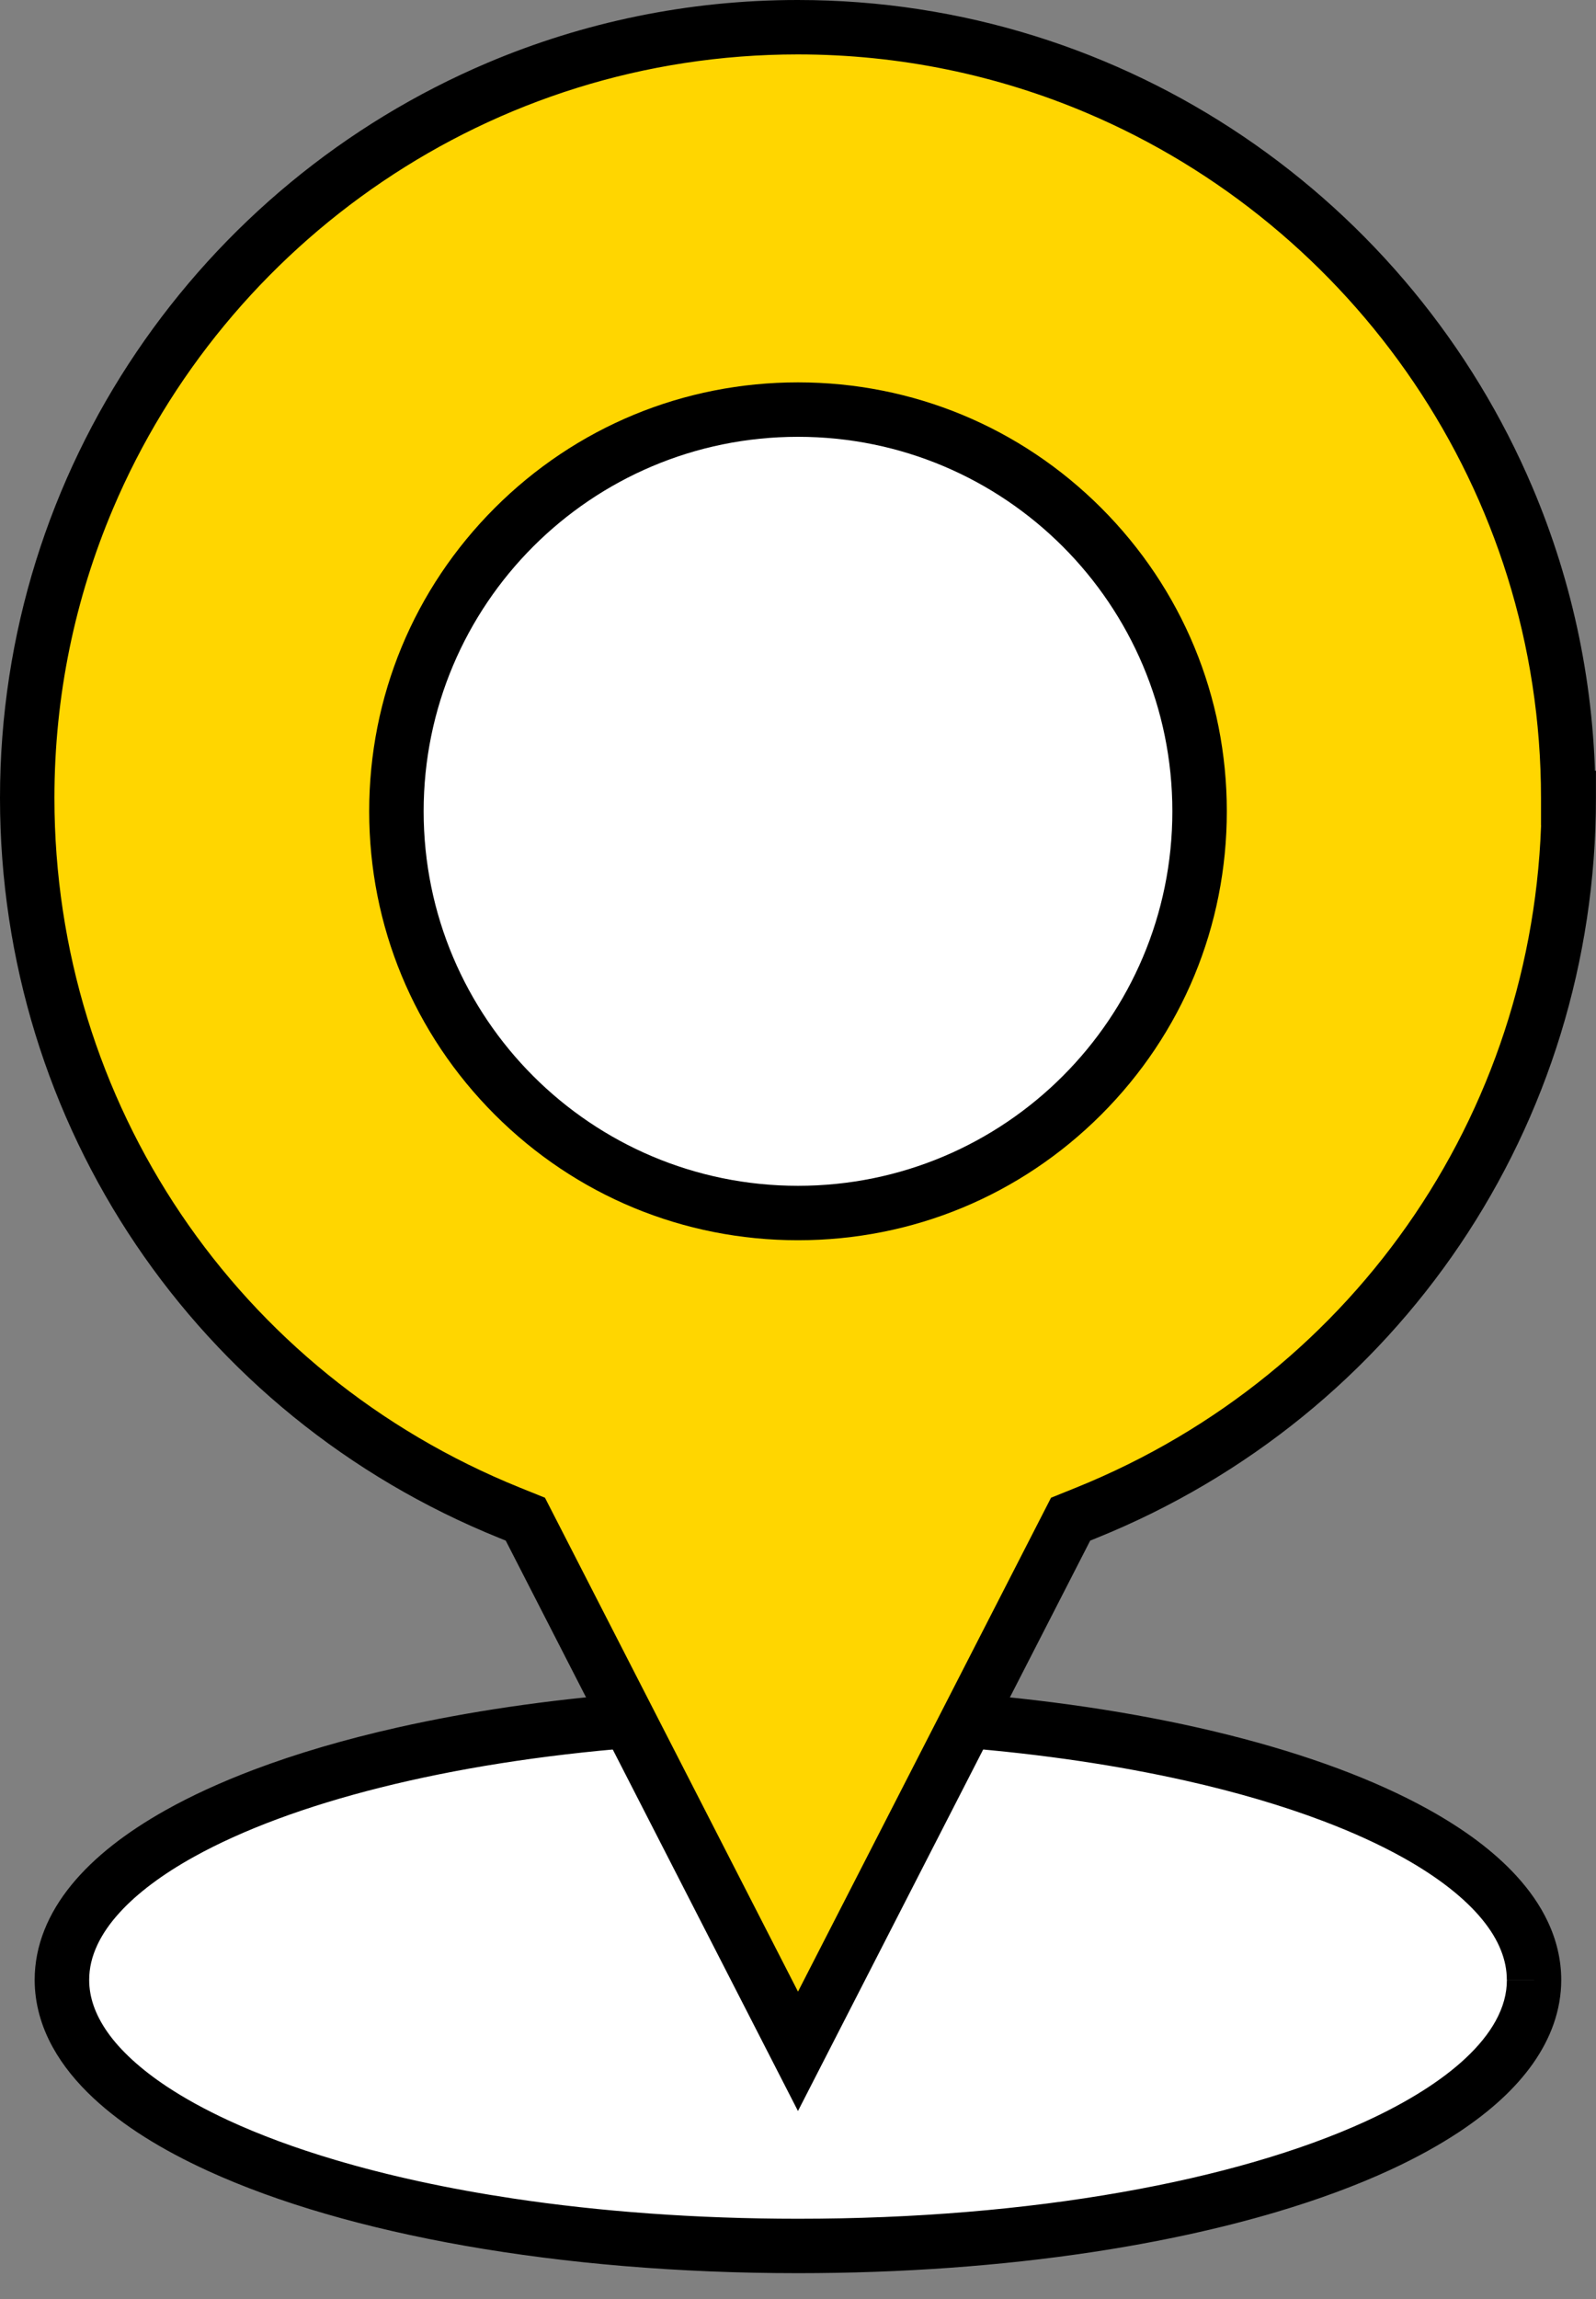
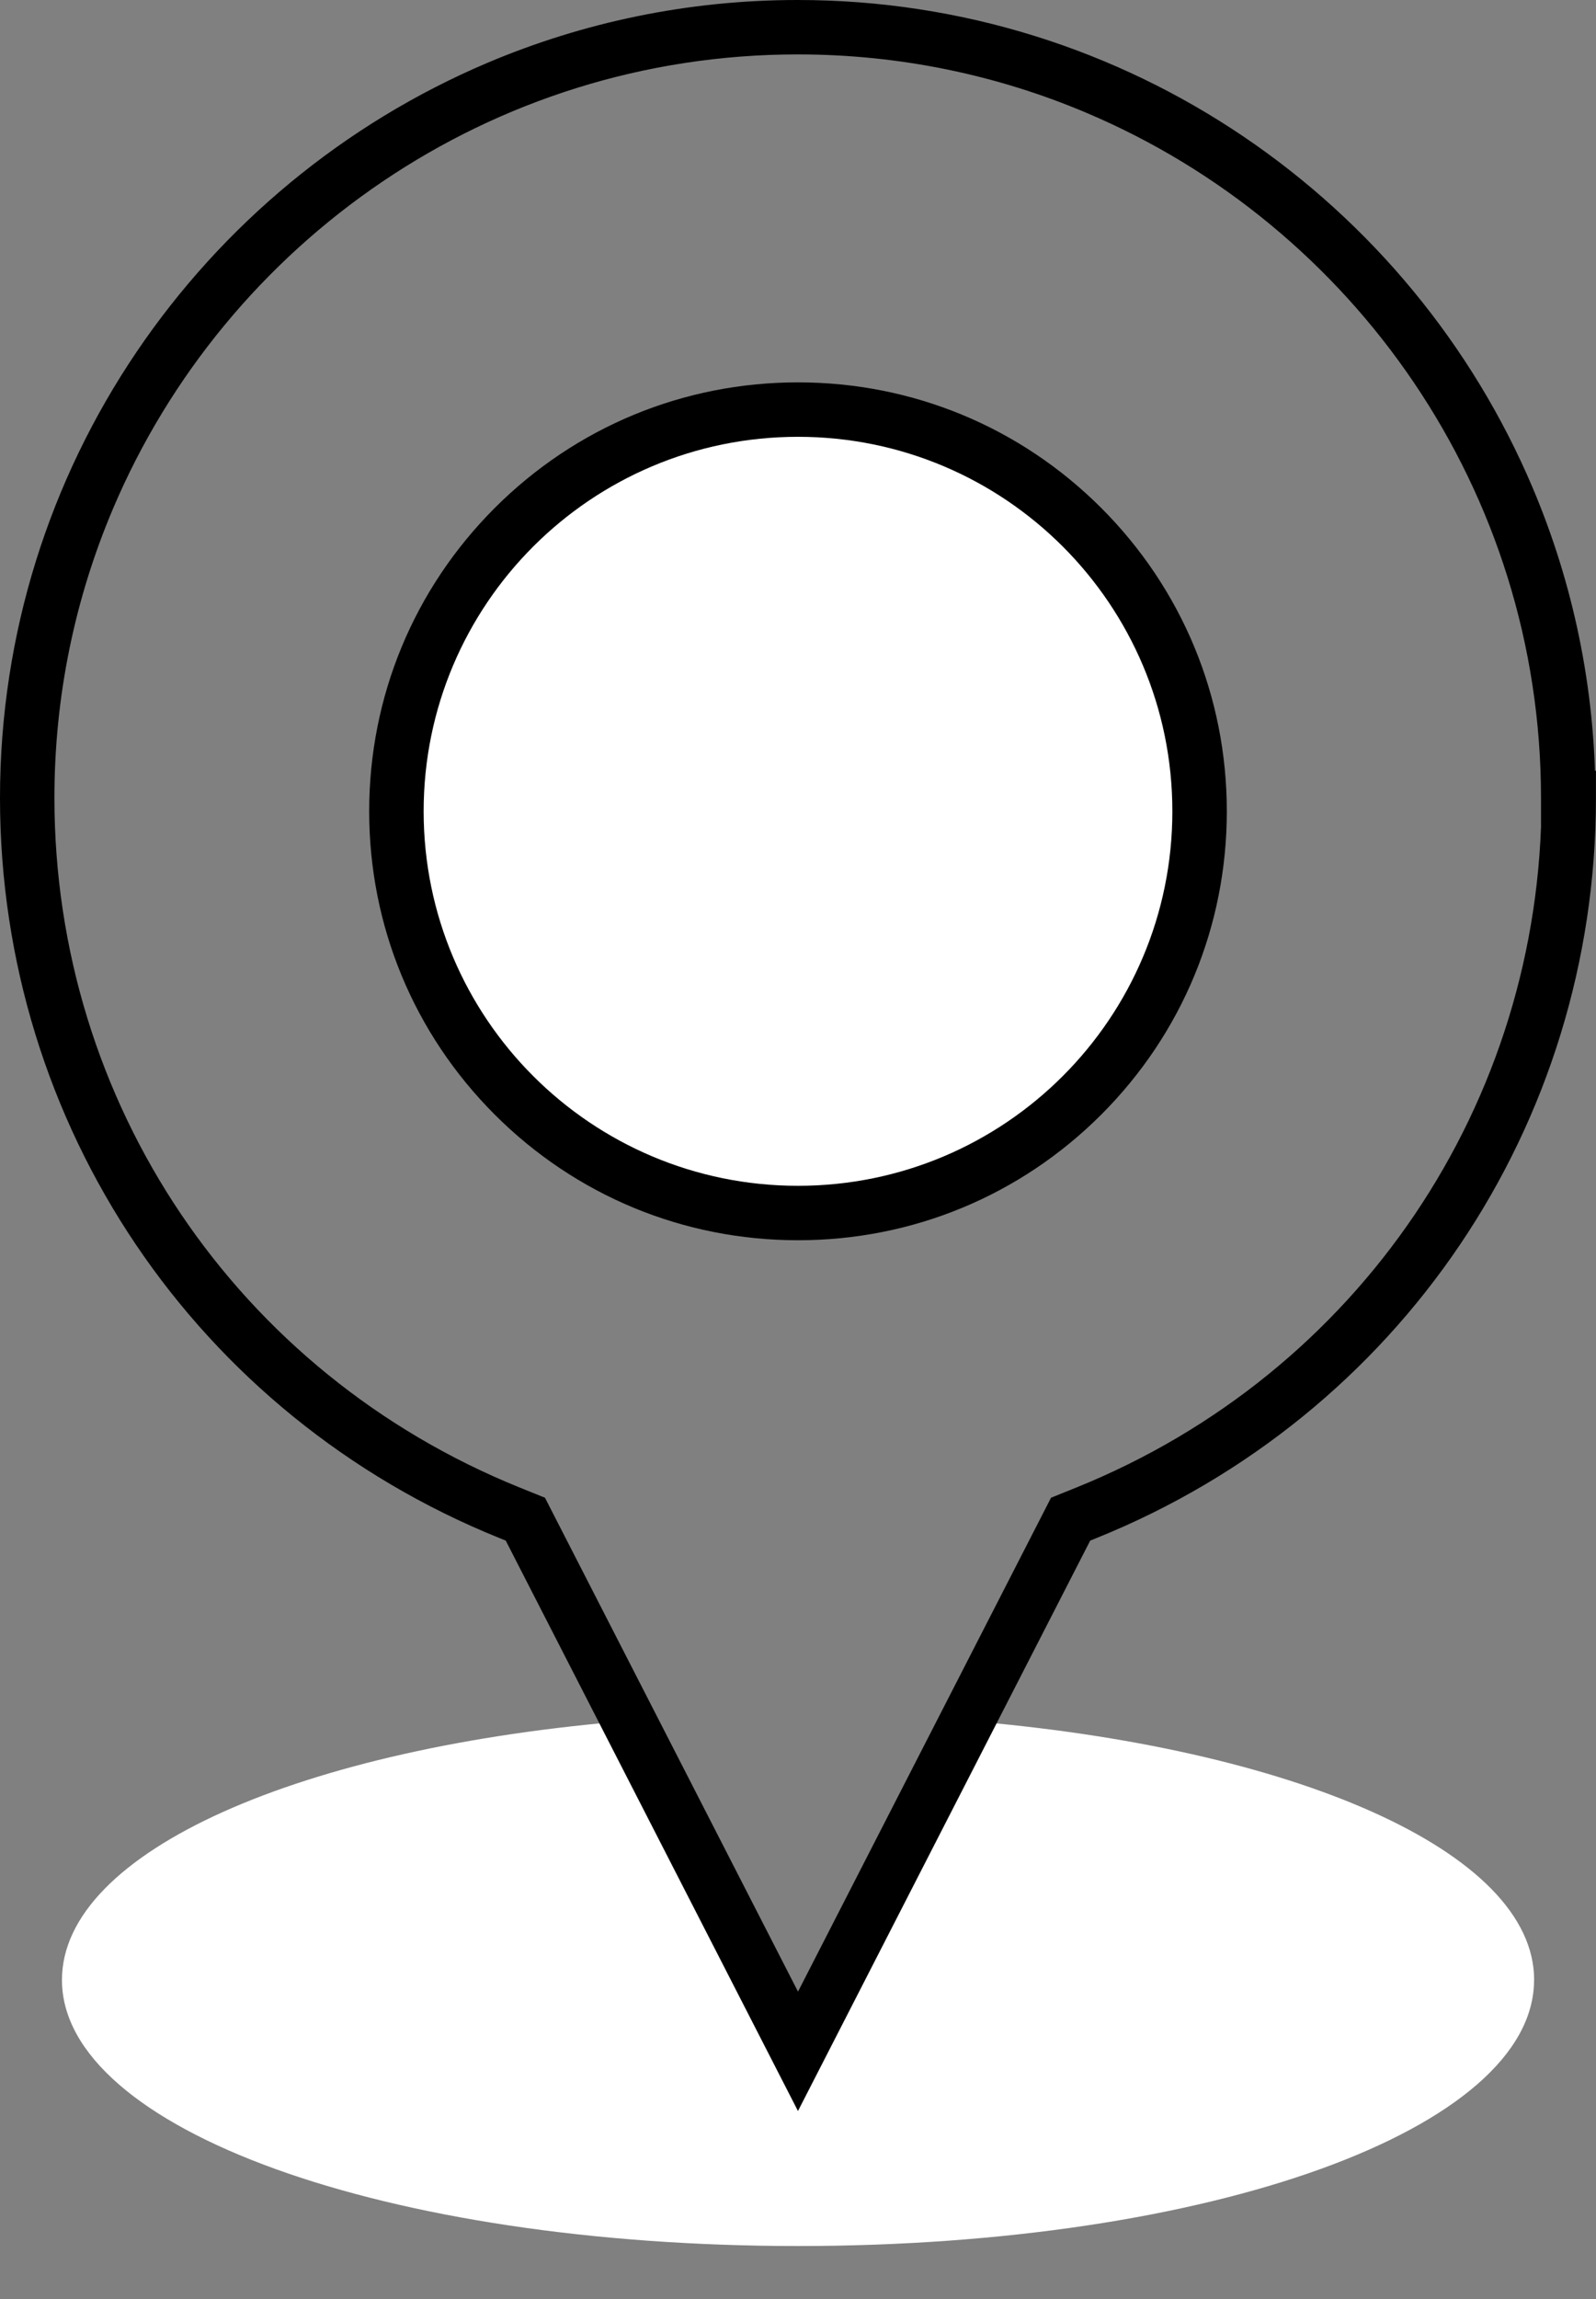
<svg xmlns="http://www.w3.org/2000/svg" width="50" height="72" viewBox="0 0 50 72" fill="none">
  <rect x="0" y="0" width="50" height="72" fill="#808080" stroke="none" />
  <g clip-path="url(#clip0_68_10920)">
    <path d="M48.06 62.008C48.06 66.68 37.93 70.341 25.001 70.341C12.071 70.341 1.941 66.68 1.941 62.008C1.941 57.978 9.461 54.705 19.818 53.882L25.002 63.993L30.186 53.882C40.533 54.715 48.062 57.987 48.062 62.008H48.06Z" fill="white" />
-     <path d="M48.06 62.008H47.208C47.208 62.436 47.096 62.855 46.854 63.295C46.642 63.679 46.327 64.075 45.904 64.469C45.166 65.158 44.1 65.836 42.764 66.446C40.758 67.362 38.147 68.128 35.124 68.658C32.102 69.19 28.667 69.488 25.001 69.487C21.809 69.487 18.792 69.261 16.07 68.852C14.028 68.545 12.152 68.135 10.495 67.642C9.253 67.274 8.132 66.858 7.157 66.407C6.427 66.069 5.778 65.712 5.223 65.344C4.389 64.79 3.766 64.211 3.37 63.647C3.171 63.364 3.028 63.087 2.934 62.817C2.84 62.545 2.794 62.28 2.794 62.007C2.794 61.636 2.878 61.276 3.055 60.9C3.211 60.571 3.44 60.234 3.75 59.895C4.292 59.3 5.079 58.703 6.083 58.148C7.589 57.312 9.576 56.569 11.917 55.983C14.258 55.396 16.954 54.964 19.886 54.732L19.818 53.883L19.059 54.272L25.001 65.863L30.942 54.272L30.184 53.883L30.116 54.732C32.666 54.937 35.038 55.293 37.155 55.769C38.742 56.126 40.186 56.552 41.45 57.031C42.398 57.39 43.245 57.779 43.976 58.188C45.074 58.802 45.907 59.465 46.438 60.117C46.705 60.443 46.897 60.764 47.021 61.078C47.146 61.391 47.206 61.694 47.206 62.006H48.911C48.911 61.37 48.759 60.747 48.484 60.17C48.245 59.665 47.912 59.192 47.507 58.749C46.797 57.973 45.863 57.285 44.739 56.662C43.056 55.731 40.941 54.95 38.493 54.335C36.045 53.72 33.263 53.274 30.25 53.031L29.683 52.985L24.999 62.123L20.315 52.986L19.748 53.031C17.122 53.24 14.672 53.603 12.466 54.099C10.811 54.471 9.294 54.916 7.941 55.428C6.926 55.813 6.004 56.234 5.185 56.693C3.957 57.383 2.957 58.153 2.237 59.033C1.878 59.474 1.59 59.944 1.392 60.442C1.193 60.94 1.086 61.469 1.086 62.006C1.086 62.745 1.291 63.464 1.653 64.117C1.97 64.691 2.404 65.221 2.932 65.713C3.857 66.575 5.072 67.329 6.528 67.994C8.712 68.991 11.447 69.784 14.579 70.335C17.711 70.885 21.239 71.191 24.998 71.191C28.271 71.191 31.369 70.96 34.182 70.537C36.292 70.219 38.243 69.794 39.989 69.276C41.299 68.887 42.494 68.446 43.556 67.955C44.354 67.586 45.076 67.189 45.719 66.764C46.68 66.125 47.464 65.421 48.023 64.629C48.302 64.232 48.525 63.813 48.677 63.373C48.83 62.934 48.911 62.472 48.911 62.006H48.058L48.06 62.008Z" fill="black" />
-     <path d="M49.146 24.99C49.146 34.884 43.216 43.671 34.032 47.378L33.541 47.577L25 64.242L16.459 47.577L15.968 47.378C6.782 43.671 0.852 34.884 0.852 24.99C0.852 11.682 11.682 0.853 24.989 0.853C38.297 0.853 49.127 11.682 49.127 24.99H49.146Z" fill="#FFD600" />
    <path d="M49.147 24.99H48.295C48.295 29.766 46.865 34.269 44.327 38.028C41.79 41.785 38.147 44.798 33.713 46.589L32.927 46.906L25 62.374L17.073 46.906L16.287 46.589C11.853 44.798 8.21 41.786 5.673 38.028C3.136 34.269 1.706 29.767 1.705 24.99C1.705 21.779 2.358 18.722 3.538 15.937C5.307 11.76 8.265 8.201 11.983 5.687C15.701 3.173 20.175 1.705 24.991 1.704C28.203 1.704 31.26 2.357 34.045 3.537C38.221 5.306 41.781 8.264 44.295 11.982C46.809 15.7 48.277 20.174 48.277 24.99V25.843H49.148V24.99V24.138H49.129V24.99H49.982C49.982 21.548 49.281 18.261 48.014 15.272C46.114 10.787 42.944 6.972 38.955 4.275C34.966 1.577 30.155 0 24.99 0C21.548 0 18.261 0.701 15.272 1.967C10.787 3.868 6.972 7.038 4.275 11.027C1.577 15.015 0 19.826 0 24.99C0 30.108 1.535 34.945 4.259 38.981C6.983 43.017 10.897 46.252 15.647 48.169L15.844 48.249L24.999 66.113L34.154 48.249L34.351 48.169C39.101 46.252 43.015 43.016 45.739 38.981C48.463 34.947 49.999 30.108 49.998 24.99V24.138H49.145V24.99H49.147Z" fill="black" />
    <path d="M33.895 34.304C38.809 29.391 38.809 21.425 33.895 16.512C28.982 11.599 21.016 11.599 16.103 16.512C11.19 21.425 11.19 29.391 16.103 34.304C21.016 39.218 28.982 39.218 33.895 34.304Z" fill="white" />
    <path d="M25 13.68C31.479 13.68 36.728 18.93 36.728 25.408C36.728 31.887 31.479 37.137 25 37.137C18.521 37.137 13.272 31.887 13.272 25.408C13.272 18.93 18.521 13.68 25 13.68ZM25 11.975C21.411 11.975 18.038 13.372 15.5 15.908C12.964 18.445 11.566 21.819 11.566 25.408C11.566 28.998 12.964 32.371 15.5 34.908C18.037 37.445 21.411 38.842 25 38.842C28.589 38.842 31.962 37.445 34.5 34.908C37.036 32.372 38.434 28.998 38.434 25.408C38.434 21.819 37.036 18.446 34.5 15.908C31.963 13.372 28.589 11.975 25 11.975Z" fill="black" />
  </g>
  <defs>
    <clipPath id="clip0_68_10920">
      <rect width="50" height="71.192" fill="white" />
    </clipPath>
  </defs>
</svg>